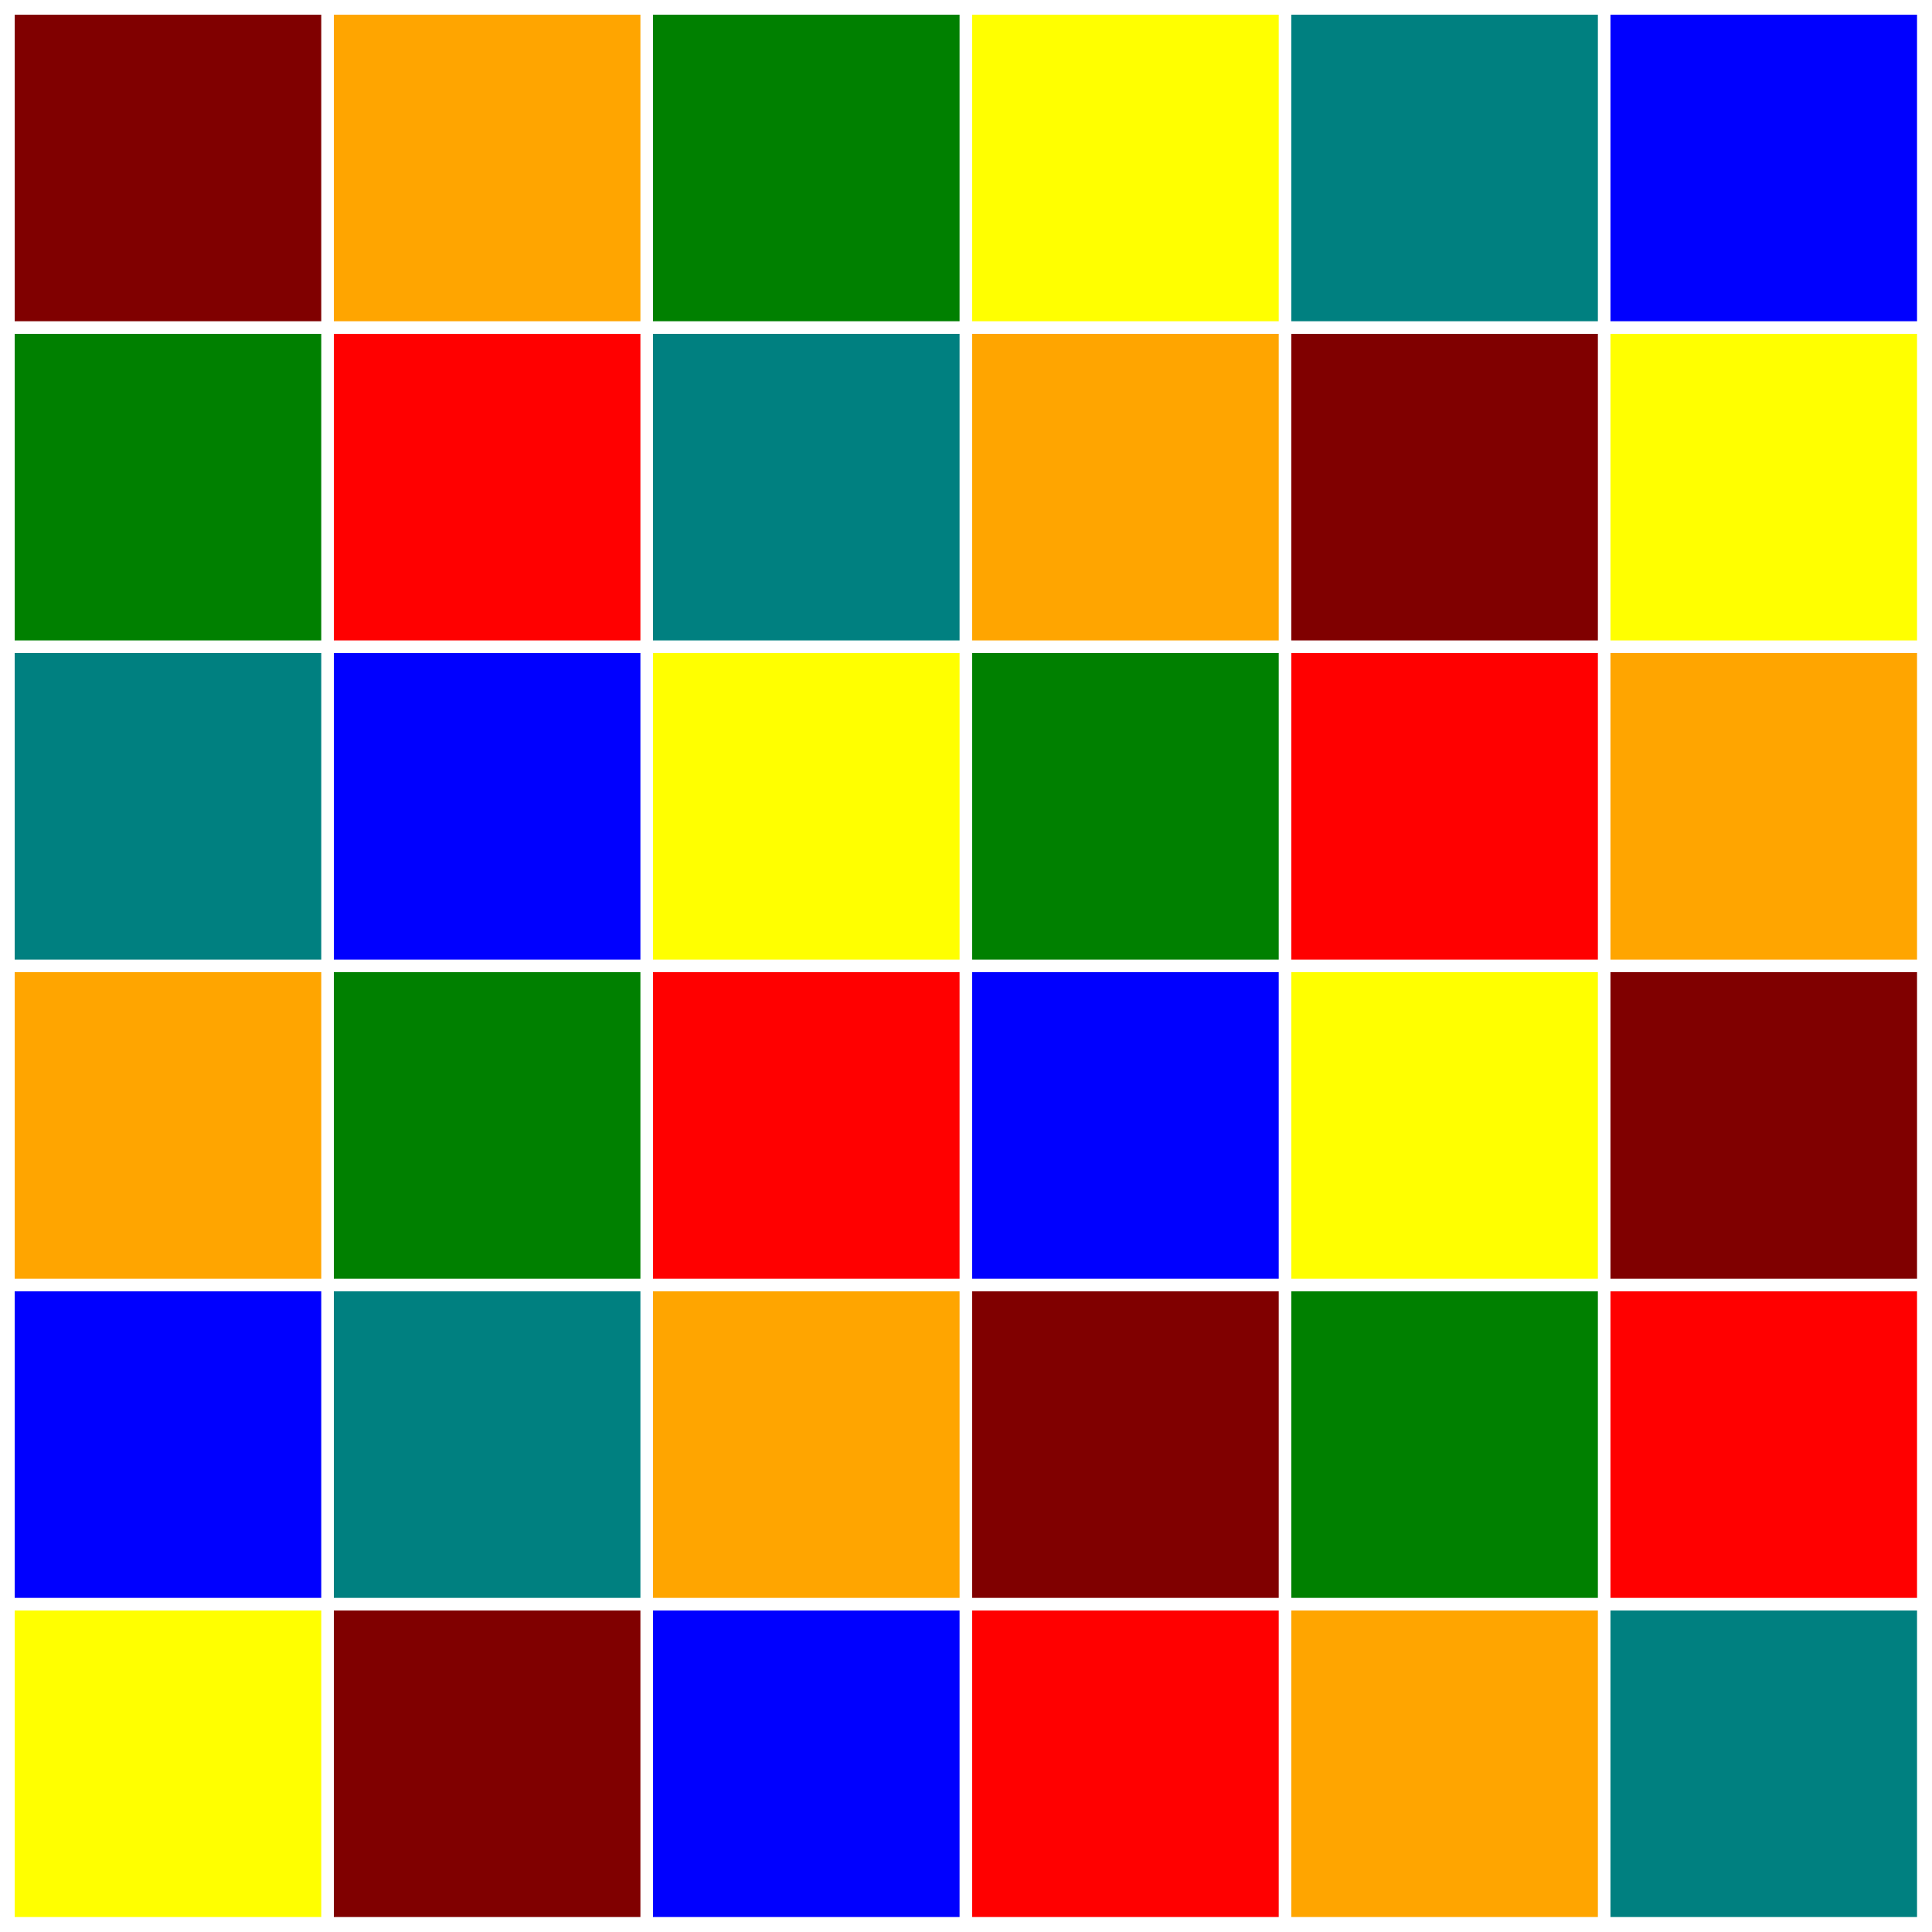
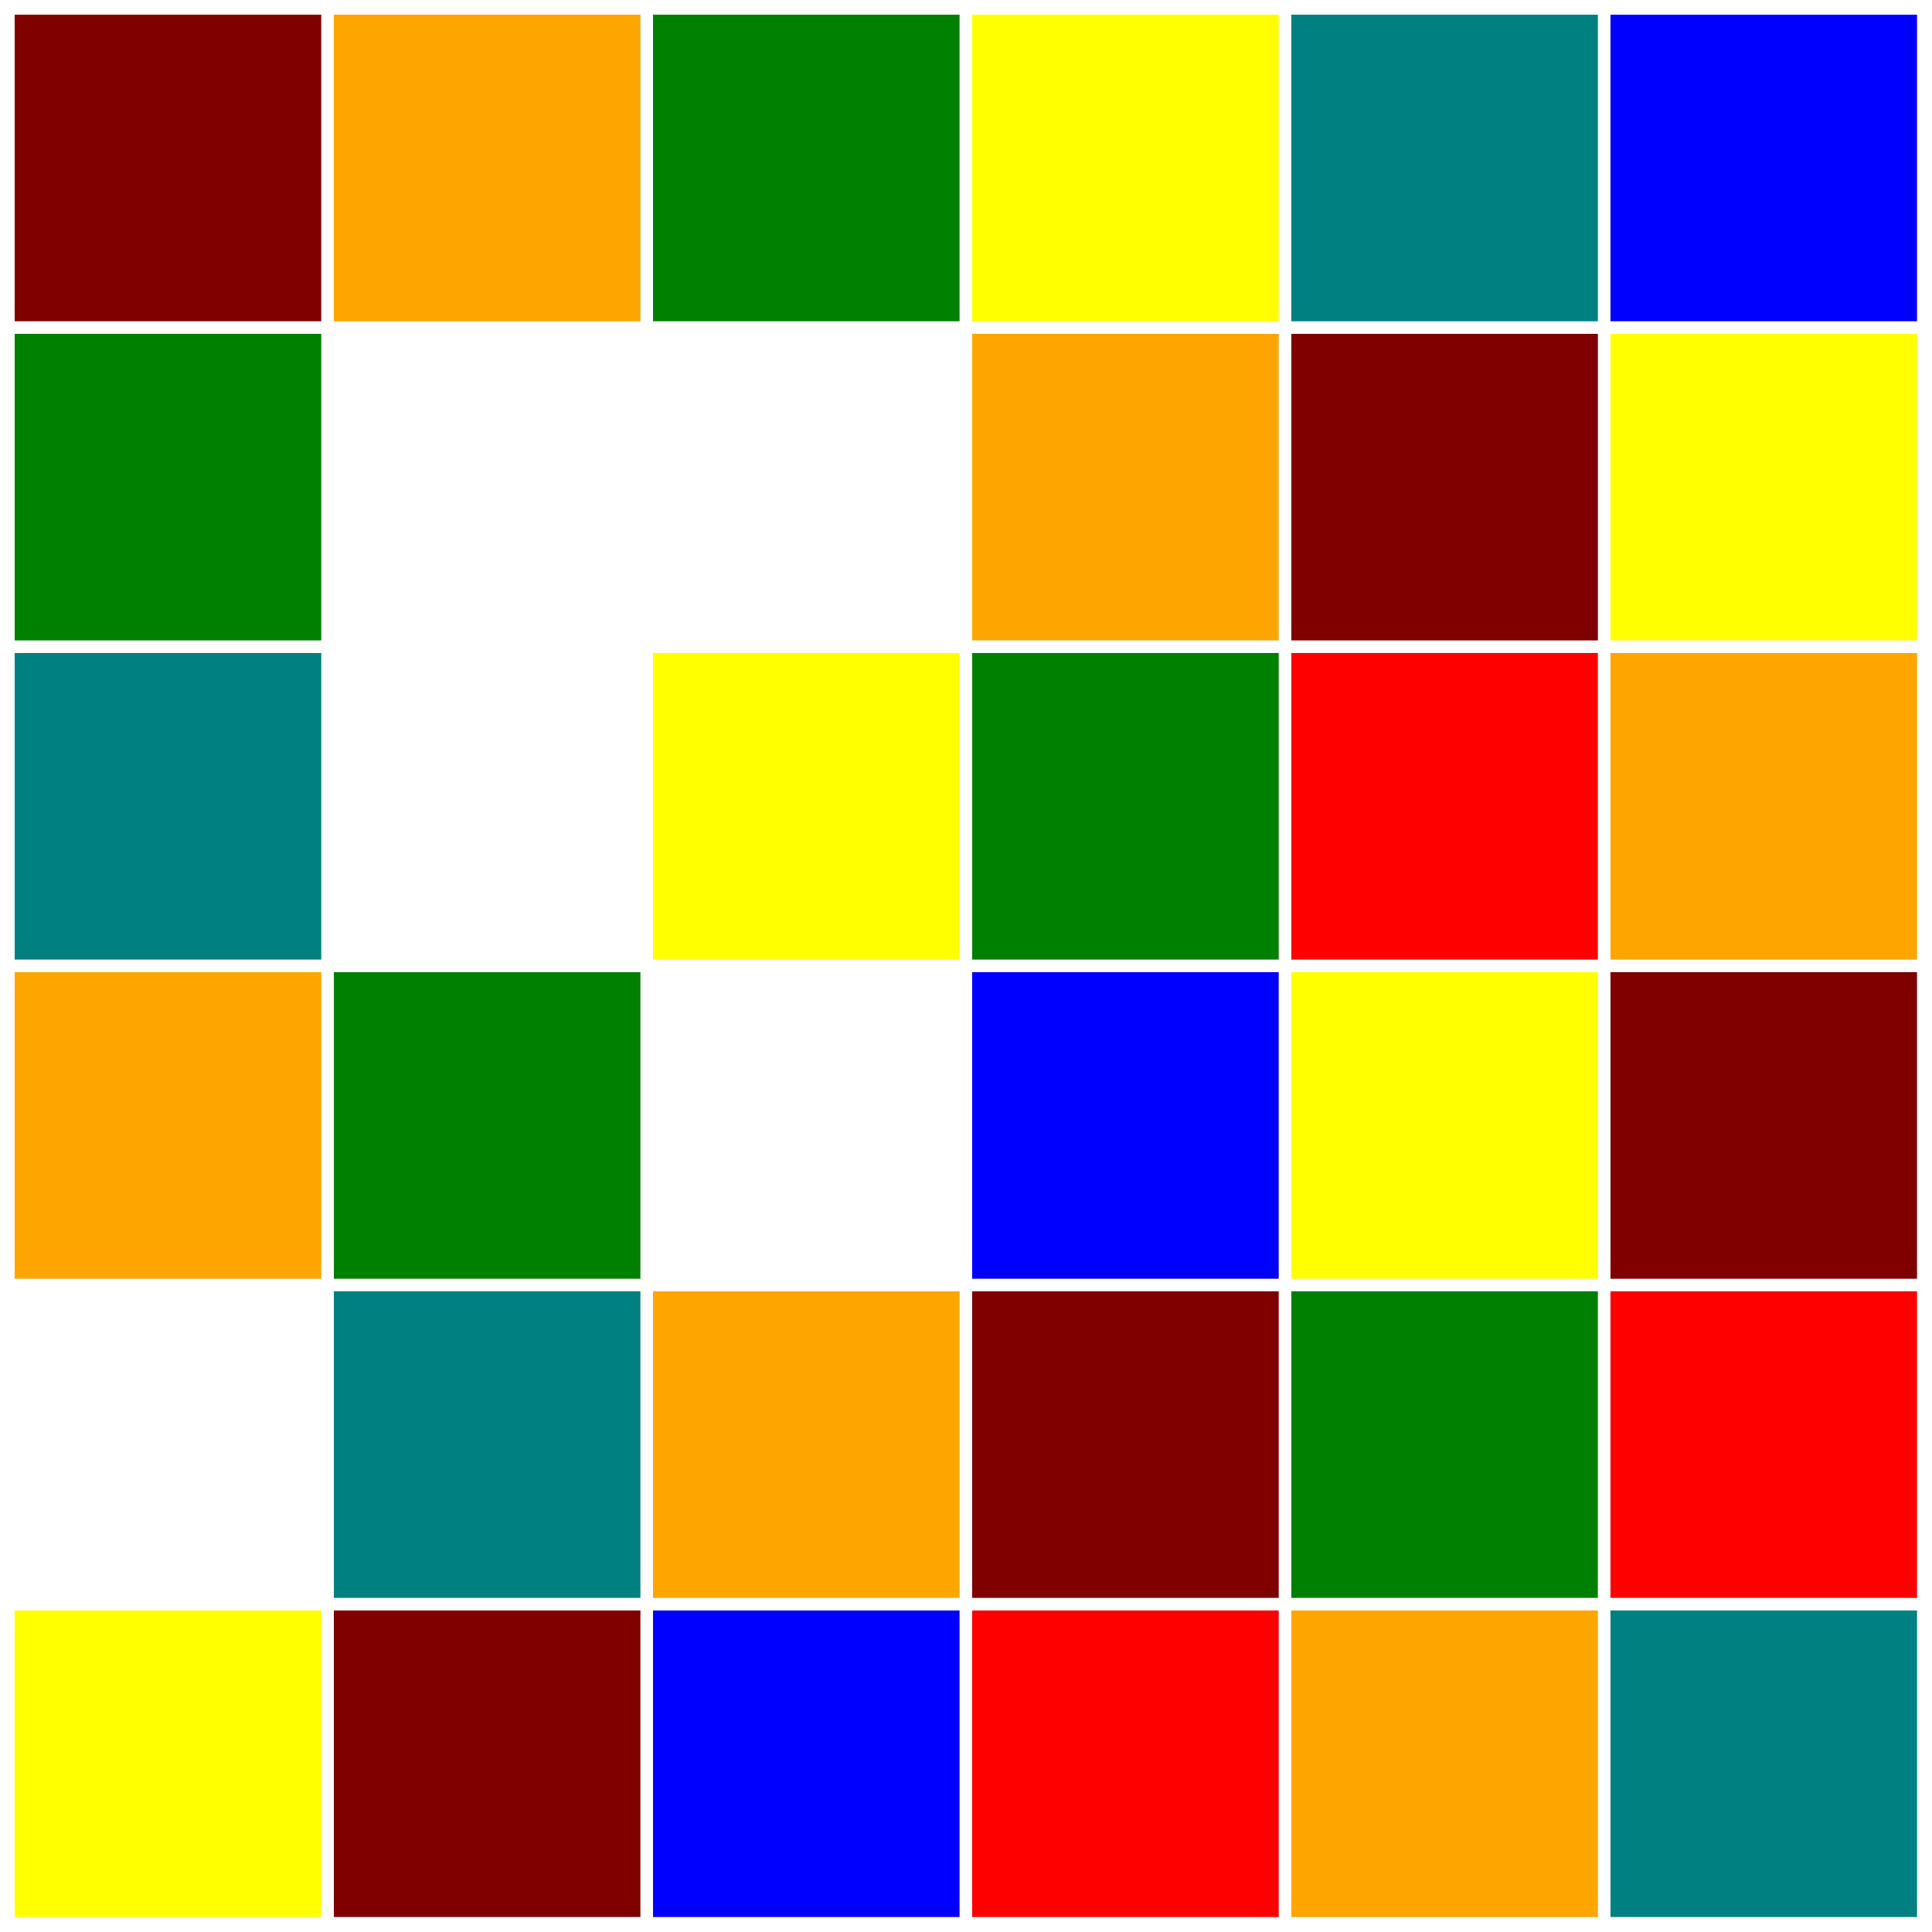
<svg xmlns="http://www.w3.org/2000/svg" width="288pt" height="288pt" viewBox="0.00 0.00 288.00 288.00">
  <rect x="0.00" y="0.00" width="288.00" height="288.00" fill="#333333" stroke="none" />
  <g id="graph1" class="graph" transform="scale(0.626 0.626) rotate(0) translate(4 456)">
    <title>_anonymous_0</title>
    <polygon fill="white" stroke="white" points="-4,5 -4,-456 457,-456 457,5 -4,5" />
    <g id="node1" class="node">
      <title>1</title>
      <polygon fill="maroon" stroke="maroon" points="72,-452 2.84217e-14,-452 0,-380 72,-380 72,-452" />
    </g>
    <g id="node2" class="node">
      <title>2</title>
      <polygon fill="orange" stroke="orange" points="148,-452 76,-452 76,-380 148,-380 148,-452" />
    </g>
    <g id="node3" class="node">
      <title>3</title>
      <polygon fill="green" stroke="green" points="224,-452 152,-452 152,-380 224,-380 224,-452" />
    </g>
    <g id="node4" class="node">
      <title>4</title>
      <polygon fill="yellow" stroke="yellow" points="300,-452 228,-452 228,-380 300,-380 300,-452" />
    </g>
    <g id="node5" class="node">
      <title>5</title>
      <polygon fill="teal" stroke="teal" points="376,-452 304,-452 304,-380 376,-380 376,-452" />
    </g>
    <g id="node6" class="node">
      <title>6</title>
      <polygon fill="blue" stroke="blue" points="452,-452 380,-452 380,-380 452,-380 452,-452" />
    </g>
    <g id="node7" class="node">
      <title>7</title>
      <polygon fill="green" stroke="green" points="72,-376 2.84217e-14,-376 0,-304 72,-304 72,-376" />
    </g>
    <g id="node8" class="node">
      <title>8</title>
-       <polygon fill="red" stroke="red" points="148,-376 76,-376 76,-304 148,-304 148,-376" />
    </g>
    <g id="node13" class="node">
      <title>13</title>
      <polygon fill="teal" stroke="teal" points="72,-300 2.84217e-14,-300 0,-228 72,-228 72,-300" />
    </g>
    <g id="node15" class="node">
      <title>15</title>
      <polygon fill="yellow" stroke="yellow" points="224,-300 152,-300 152,-228 224,-228 224,-300" />
    </g>
    <g id="node19" class="node">
      <title>19</title>
      <polygon fill="orange" stroke="orange" points="72,-224 2.84217e-14,-224 0,-152 72,-152 72,-224" />
    </g>
    <g id="node22" class="node">
      <title>22</title>
      <polygon fill="blue" stroke="blue" points="300,-224 228,-224 228,-152 300,-152 300,-224" />
    </g>
    <g id="node25" class="node">
      <title>25</title>
-       <polygon fill="blue" stroke="blue" points="72,-148 2.84217e-14,-148 0,-76 72,-76 72,-148" />
    </g>
    <g id="node29" class="node">
      <title>29</title>
      <polygon fill="green" stroke="green" points="376,-148 304,-148 304,-76 376,-76 376,-148" />
    </g>
    <g id="node31" class="node">
      <title>31</title>
      <polygon fill="yellow" stroke="yellow" points="72,-72 2.84217e-14,-72 0,-3.55271e-14 72,-7.10543e-15 72,-72" />
    </g>
    <g id="node36" class="node">
      <title>36</title>
      <polygon fill="teal" stroke="teal" points="452,-72 380,-72 380,-3.55271e-14 452,-7.10543e-15 452,-72" />
    </g>
    <g id="node9" class="node">
      <title>9</title>
-       <polygon fill="teal" stroke="teal" points="224,-376 152,-376 152,-304 224,-304 224,-376" />
    </g>
    <g id="node14" class="node">
      <title>14</title>
-       <polygon fill="blue" stroke="blue" points="148,-300 76,-300 76,-228 148,-228 148,-300" />
    </g>
    <g id="node16" class="node">
      <title>16</title>
      <polygon fill="green" stroke="green" points="300,-300 228,-300 228,-228 300,-228 300,-300" />
    </g>
    <g id="node20" class="node">
      <title>20</title>
      <polygon fill="green" stroke="green" points="148,-224 76,-224 76,-152 148,-152 148,-224" />
    </g>
    <g id="node23" class="node">
      <title>23</title>
      <polygon fill="yellow" stroke="yellow" points="376,-224 304,-224 304,-152 376,-152 376,-224" />
    </g>
    <g id="node26" class="node">
      <title>26</title>
      <polygon fill="teal" stroke="teal" points="148,-148 76,-148 76,-76 148,-76 148,-148" />
    </g>
    <g id="node30" class="node">
      <title>30</title>
      <polygon fill="red" stroke="red" points="452,-148 380,-148 380,-76 452,-76 452,-148" />
    </g>
    <g id="node32" class="node">
      <title>32</title>
      <polygon fill="maroon" stroke="maroon" points="148,-72 76,-72 76,-3.55271e-14 148,-7.10543e-15 148,-72" />
    </g>
    <g id="node10" class="node">
      <title>10</title>
      <polygon fill="orange" stroke="orange" points="300,-376 228,-376 228,-304 300,-304 300,-376" />
    </g>
    <g id="node17" class="node">
      <title>17</title>
      <polygon fill="red" stroke="red" points="376,-300 304,-300 304,-228 376,-228 376,-300" />
    </g>
    <g id="node21" class="node">
      <title>21</title>
-       <polygon fill="red" stroke="red" points="224,-224 152,-224 152,-152 224,-152 224,-224" />
    </g>
    <g id="node24" class="node">
      <title>24</title>
      <polygon fill="maroon" stroke="maroon" points="452,-224 380,-224 380,-152 452,-152 452,-224" />
    </g>
    <g id="node27" class="node">
      <title>27</title>
      <polygon fill="orange" stroke="orange" points="224,-148 152,-148 152,-76 224,-76 224,-148" />
    </g>
    <g id="node33" class="node">
      <title>33</title>
      <polygon fill="blue" stroke="blue" points="224,-72 152,-72 152,-3.55271e-14 224,-7.10543e-15 224,-72" />
    </g>
    <g id="node11" class="node">
      <title>11</title>
      <polygon fill="maroon" stroke="maroon" points="376,-376 304,-376 304,-304 376,-304 376,-376" />
    </g>
    <g id="node18" class="node">
      <title>18</title>
      <polygon fill="orange" stroke="orange" points="452,-300 380,-300 380,-228 452,-228 452,-300" />
    </g>
    <g id="node28" class="node">
      <title>28</title>
      <polygon fill="maroon" stroke="maroon" points="300,-148 228,-148 228,-76 300,-76 300,-148" />
    </g>
    <g id="node34" class="node">
      <title>34</title>
      <polygon fill="red" stroke="red" points="300,-72 228,-72 228,-3.55271e-14 300,-7.10543e-15 300,-72" />
    </g>
    <g id="node12" class="node">
      <title>12</title>
      <polygon fill="yellow" stroke="yellow" points="452,-376 380,-376 380,-304 452,-304 452,-376" />
    </g>
    <g id="node35" class="node">
      <title>35</title>
      <polygon fill="orange" stroke="orange" points="376,-72 304,-72 304,-3.55271e-14 376,-7.10543e-15 376,-72" />
    </g>
  </g>
</svg>